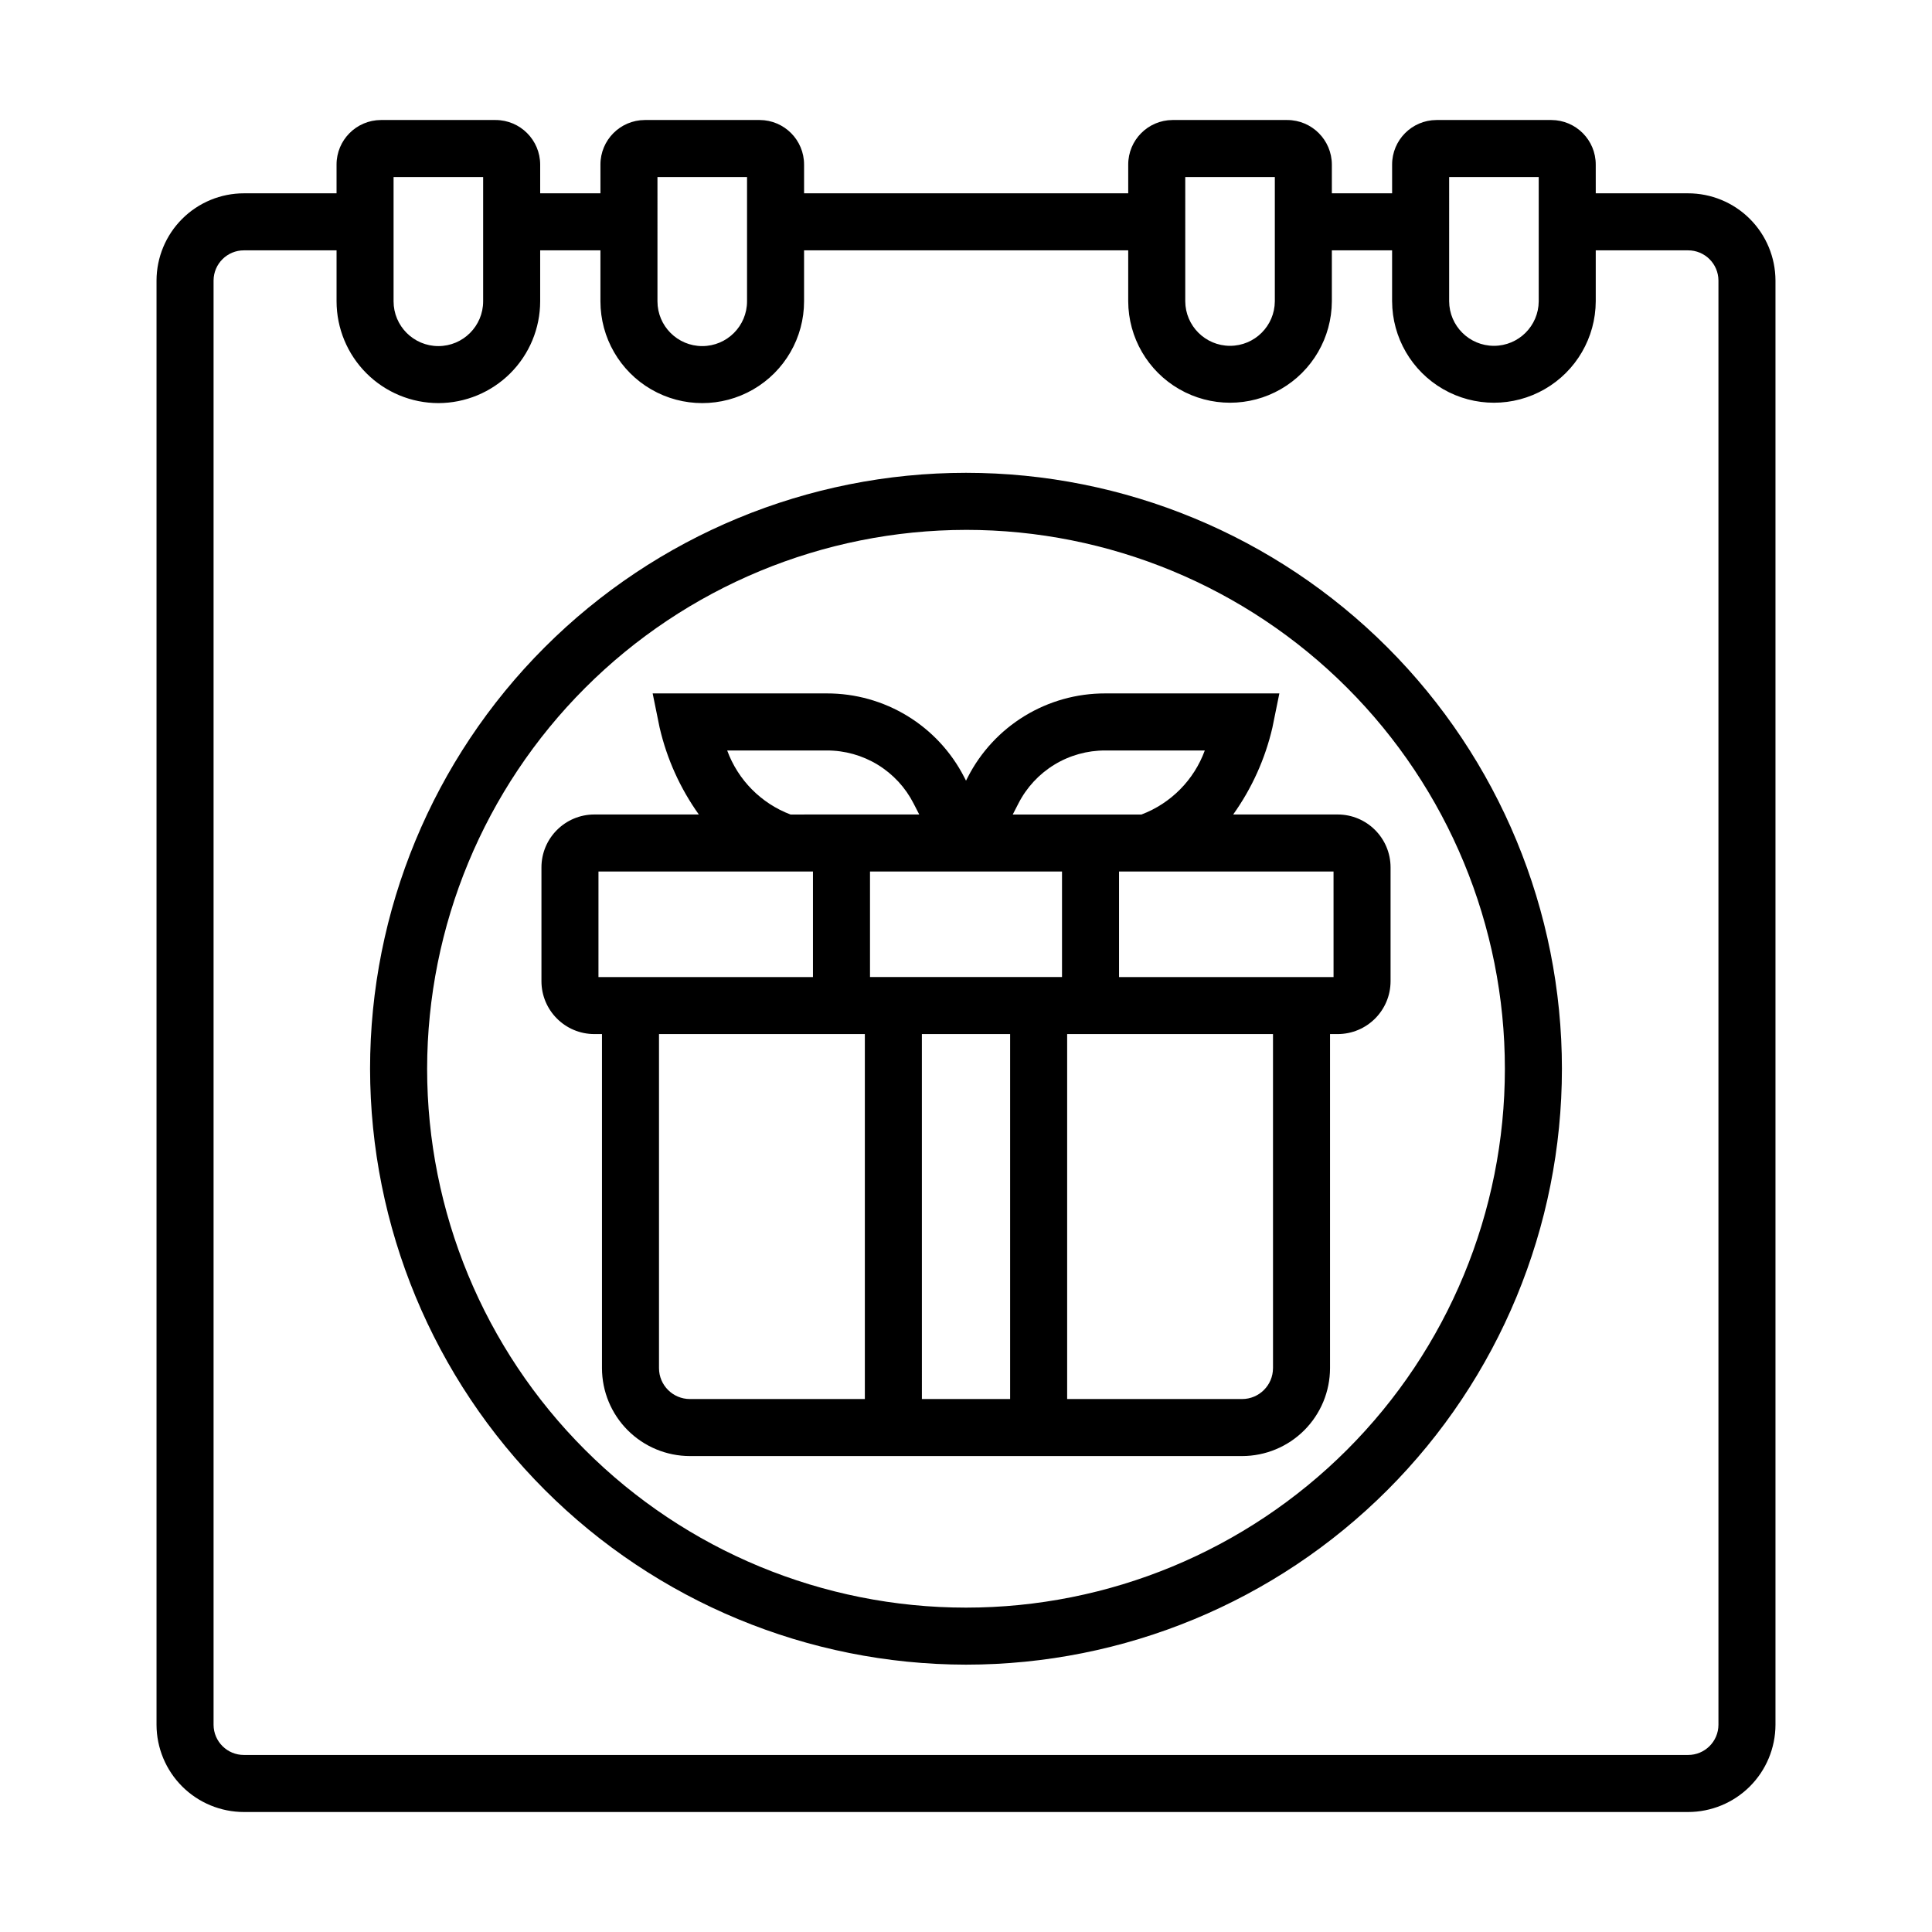
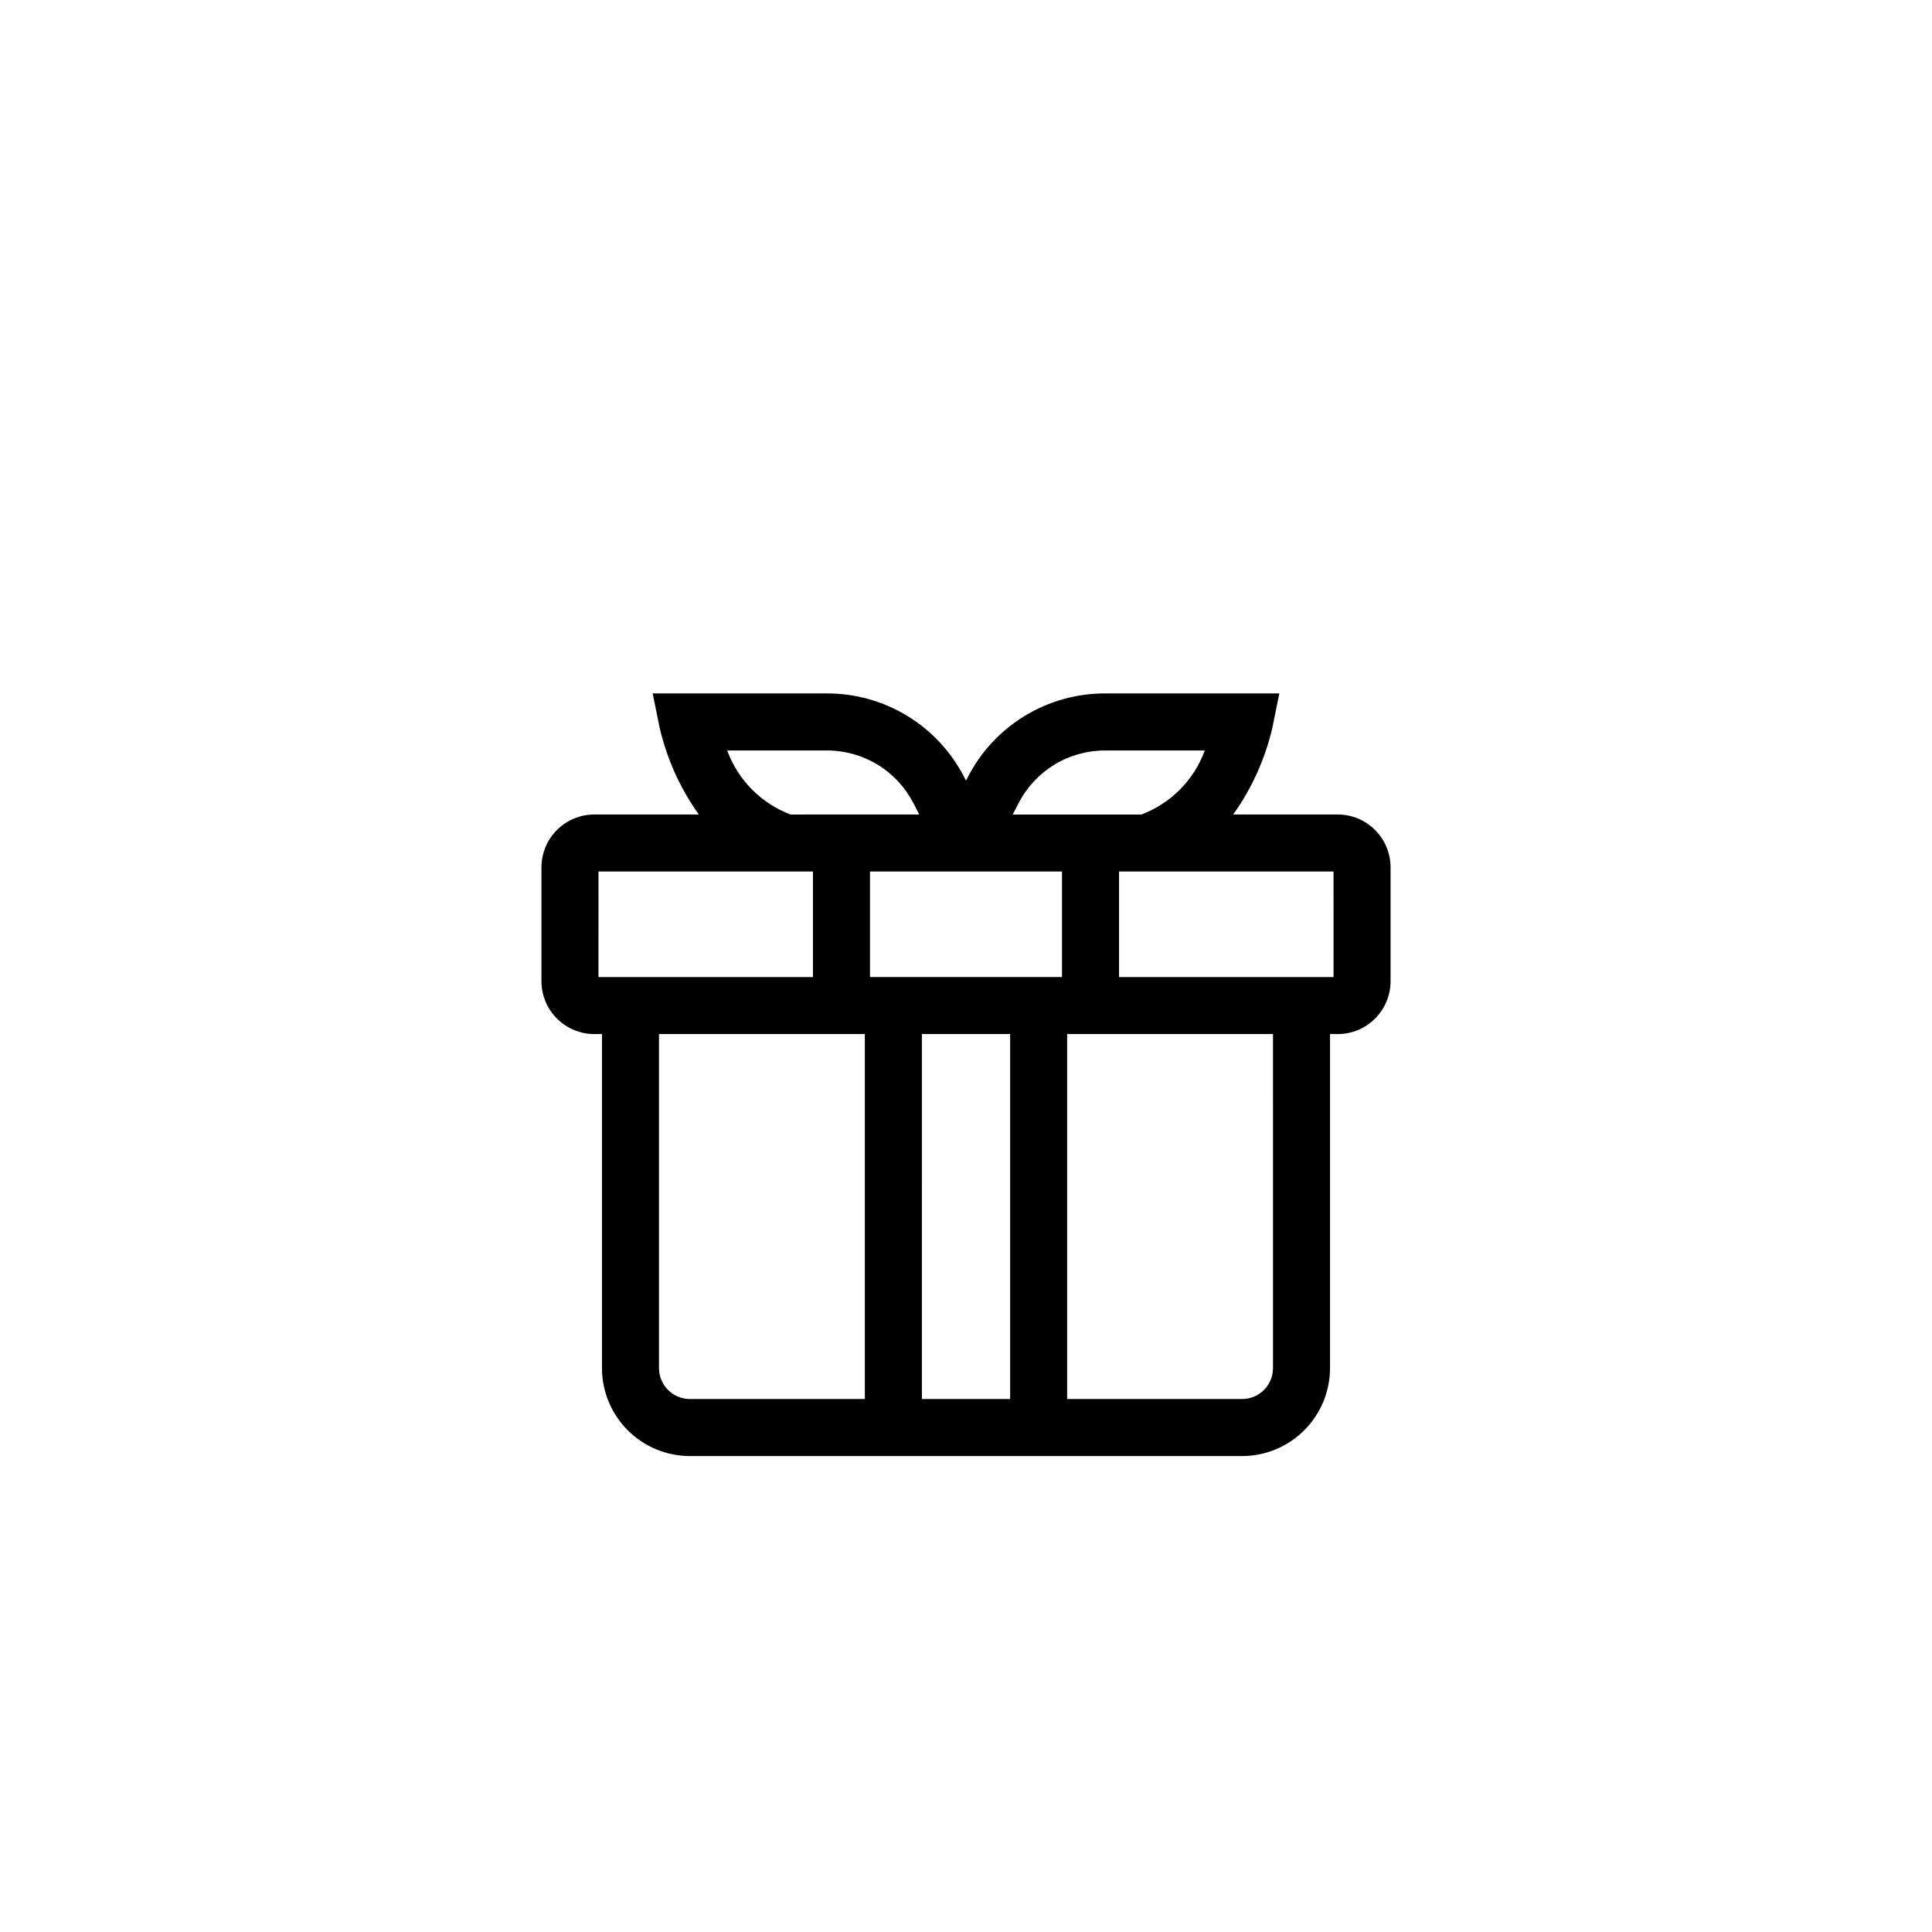
<svg xmlns="http://www.w3.org/2000/svg" fill="#000000" width="800px" height="800px" version="1.1" viewBox="144 144 512 512">
  <g>
-     <path d="m185.48 218.33v382.77c0.02 6.133 2.469 12.012 6.812 16.344 4.344 4.328 10.23 6.758 16.363 6.758h382.69c6.133 0 12.02-2.43 16.363-6.758 4.344-4.332 6.793-10.207 6.812-16.344v-382.77c-0.02-6.137-2.469-12.012-6.812-16.34-4.344-4.332-10.23-6.762-16.363-6.758h-24.453l-0.004-7.598c0.016-6.508-5.242-11.801-11.754-11.828h-30.461 0.004c-6.512 0.027-11.77 5.32-11.754 11.828v7.598h-15.969v-7.598c-0.008-6.531-5.301-11.824-11.832-11.828h-30.379c-6.512 0.027-11.77 5.32-11.754 11.828v7.598h-85.902v-7.598c0.016-6.508-5.242-11.801-11.75-11.828h-30.461c-6.512 0.027-11.77 5.32-11.754 11.828v7.598h-15.969v-7.598c-0.008-6.531-5.297-11.824-11.828-11.828h-30.383c-6.508 0.027-11.77 5.32-11.754 11.828v7.598h-24.535c-6.133-0.004-12.02 2.426-16.363 6.758-4.344 4.328-6.793 10.207-6.812 16.34zm342.56-27.41h23.738v32.926c-0.039 6.531-5.34 11.801-11.871 11.801-6.527 0-11.828-5.269-11.867-11.801zm-69.934 0h23.738v32.926c-0.039 6.531-5.34 11.801-11.867 11.801-6.531 0-11.832-5.269-11.871-11.801zm-139.87 0h23.738v32.926c0 6.555-5.312 11.871-11.867 11.871-6.555 0-11.871-5.316-11.871-11.871zm-69.934 0h23.738v32.926c0 6.555-5.312 11.871-11.867 11.871s-11.871-5.316-11.871-11.871zm11.867 59.91v-0.004c7.156-0.008 14.012-2.852 19.074-7.91 5.059-5.059 7.902-11.914 7.91-19.07v-13.5h15.969v13.5c0 9.641 5.144 18.547 13.492 23.367 8.348 4.82 18.633 4.82 26.98 0 8.348-4.82 13.492-13.727 13.492-23.367v-13.5h85.902v13.5c0.035 9.617 5.188 18.484 13.52 23.281 8.336 4.801 18.59 4.801 26.926 0 8.332-4.797 13.484-13.664 13.52-23.281v-13.5h15.965v13.5h0.004c0.035 9.617 5.188 18.484 13.52 23.281 8.336 4.801 18.59 4.801 26.926 0 8.332-4.797 13.484-13.664 13.52-23.281v-13.5h24.457c4.426-0.016 8.035 3.555 8.059 7.984v382.77c-0.023 4.43-3.629 8-8.059 7.984h-382.69c-4.43 0.016-8.035-3.555-8.059-7.984v-382.77c0.027-4.43 3.629-8 8.059-7.984h24.535v13.5c0.008 7.156 2.852 14.012 7.91 19.07 5.059 5.059 11.918 7.902 19.07 7.91z" />
    <path d="m303.53 418.04v88.531c0.008 6.18 2.465 12.102 6.832 16.469 4.367 4.367 10.293 6.824 16.469 6.832h146.34c6.18-0.008 12.102-2.465 16.469-6.832 4.367-4.367 6.824-10.289 6.832-16.469v-88.531h2.031c7.734-0.008 14.004-6.273 14.012-14.008v-30.172c-0.008-7.734-6.277-14.004-14.012-14.012h-27.695c4.941-6.918 8.473-14.738 10.391-23.023l1.844-9.062h-46.156c-7.531-0.016-14.922 2.051-21.352 5.973-6.43 3.926-11.648 9.551-15.074 16.258l-0.457 0.891-0.457-0.887-0.004-0.004c-3.426-6.707-8.645-12.332-15.074-16.258-6.426-3.922-13.816-5.988-21.348-5.973h-46.16l1.844 9.062h0.004c1.914 8.285 5.445 16.105 10.387 23.023h-27.695c-7.734 0.008-14.004 6.277-14.012 14.012v30.172c0.008 7.734 6.277 14 14.012 14.008zm23.301 96.719c-4.519-0.004-8.184-3.668-8.188-8.188v-88.531h54.551v96.719zm98.613-139.8v27.965h-50.883v-27.965zm-37.133 139.8-0.004-96.719h23.387v96.719zm93.051-8.188h-0.004c-0.004 4.519-3.668 8.184-8.188 8.188h-46.363v-96.719h54.551zm16.043-103.64h-56.848v-27.965h56.844zm-60.52-60.047h26.398c-2.863 7.824-8.984 14.016-16.777 16.969h-34.121l1.516-2.945c2.164-4.231 5.453-7.781 9.512-10.258 4.055-2.477 8.719-3.777 13.473-3.766zm-100.17 0h26.402c4.75-0.012 9.414 1.293 13.469 3.766 4.059 2.477 7.352 6.027 9.512 10.258l1.512 2.941-34.117 0.004c-7.793-2.953-13.914-9.145-16.781-16.969zm-34.113 32.082h56.84v27.965h-56.844z" />
-     <path d="m400 585.15c41.883 0 82.051-16.637 111.67-46.254 29.613-29.617 46.254-69.785 46.254-111.67 0-41.883-16.641-82.051-46.254-111.67-29.617-29.617-69.785-46.254-111.67-46.254-41.887 0-82.055 16.637-111.67 46.254-29.617 29.617-46.258 69.785-46.258 111.67 0.051 41.867 16.703 82.008 46.309 111.62 29.605 29.605 69.746 46.258 111.62 46.305zm0-300.73c37.875 0 74.199 15.047 100.98 41.828s41.828 63.105 41.828 100.98-15.047 74.199-41.828 100.98-63.105 41.828-100.98 41.828-74.199-15.047-100.98-41.828c-26.785-26.781-41.828-63.105-41.828-100.98 0.043-37.863 15.102-74.16 41.875-100.93 26.77-26.773 63.07-41.832 100.93-41.875z" />
  </g>
</svg>